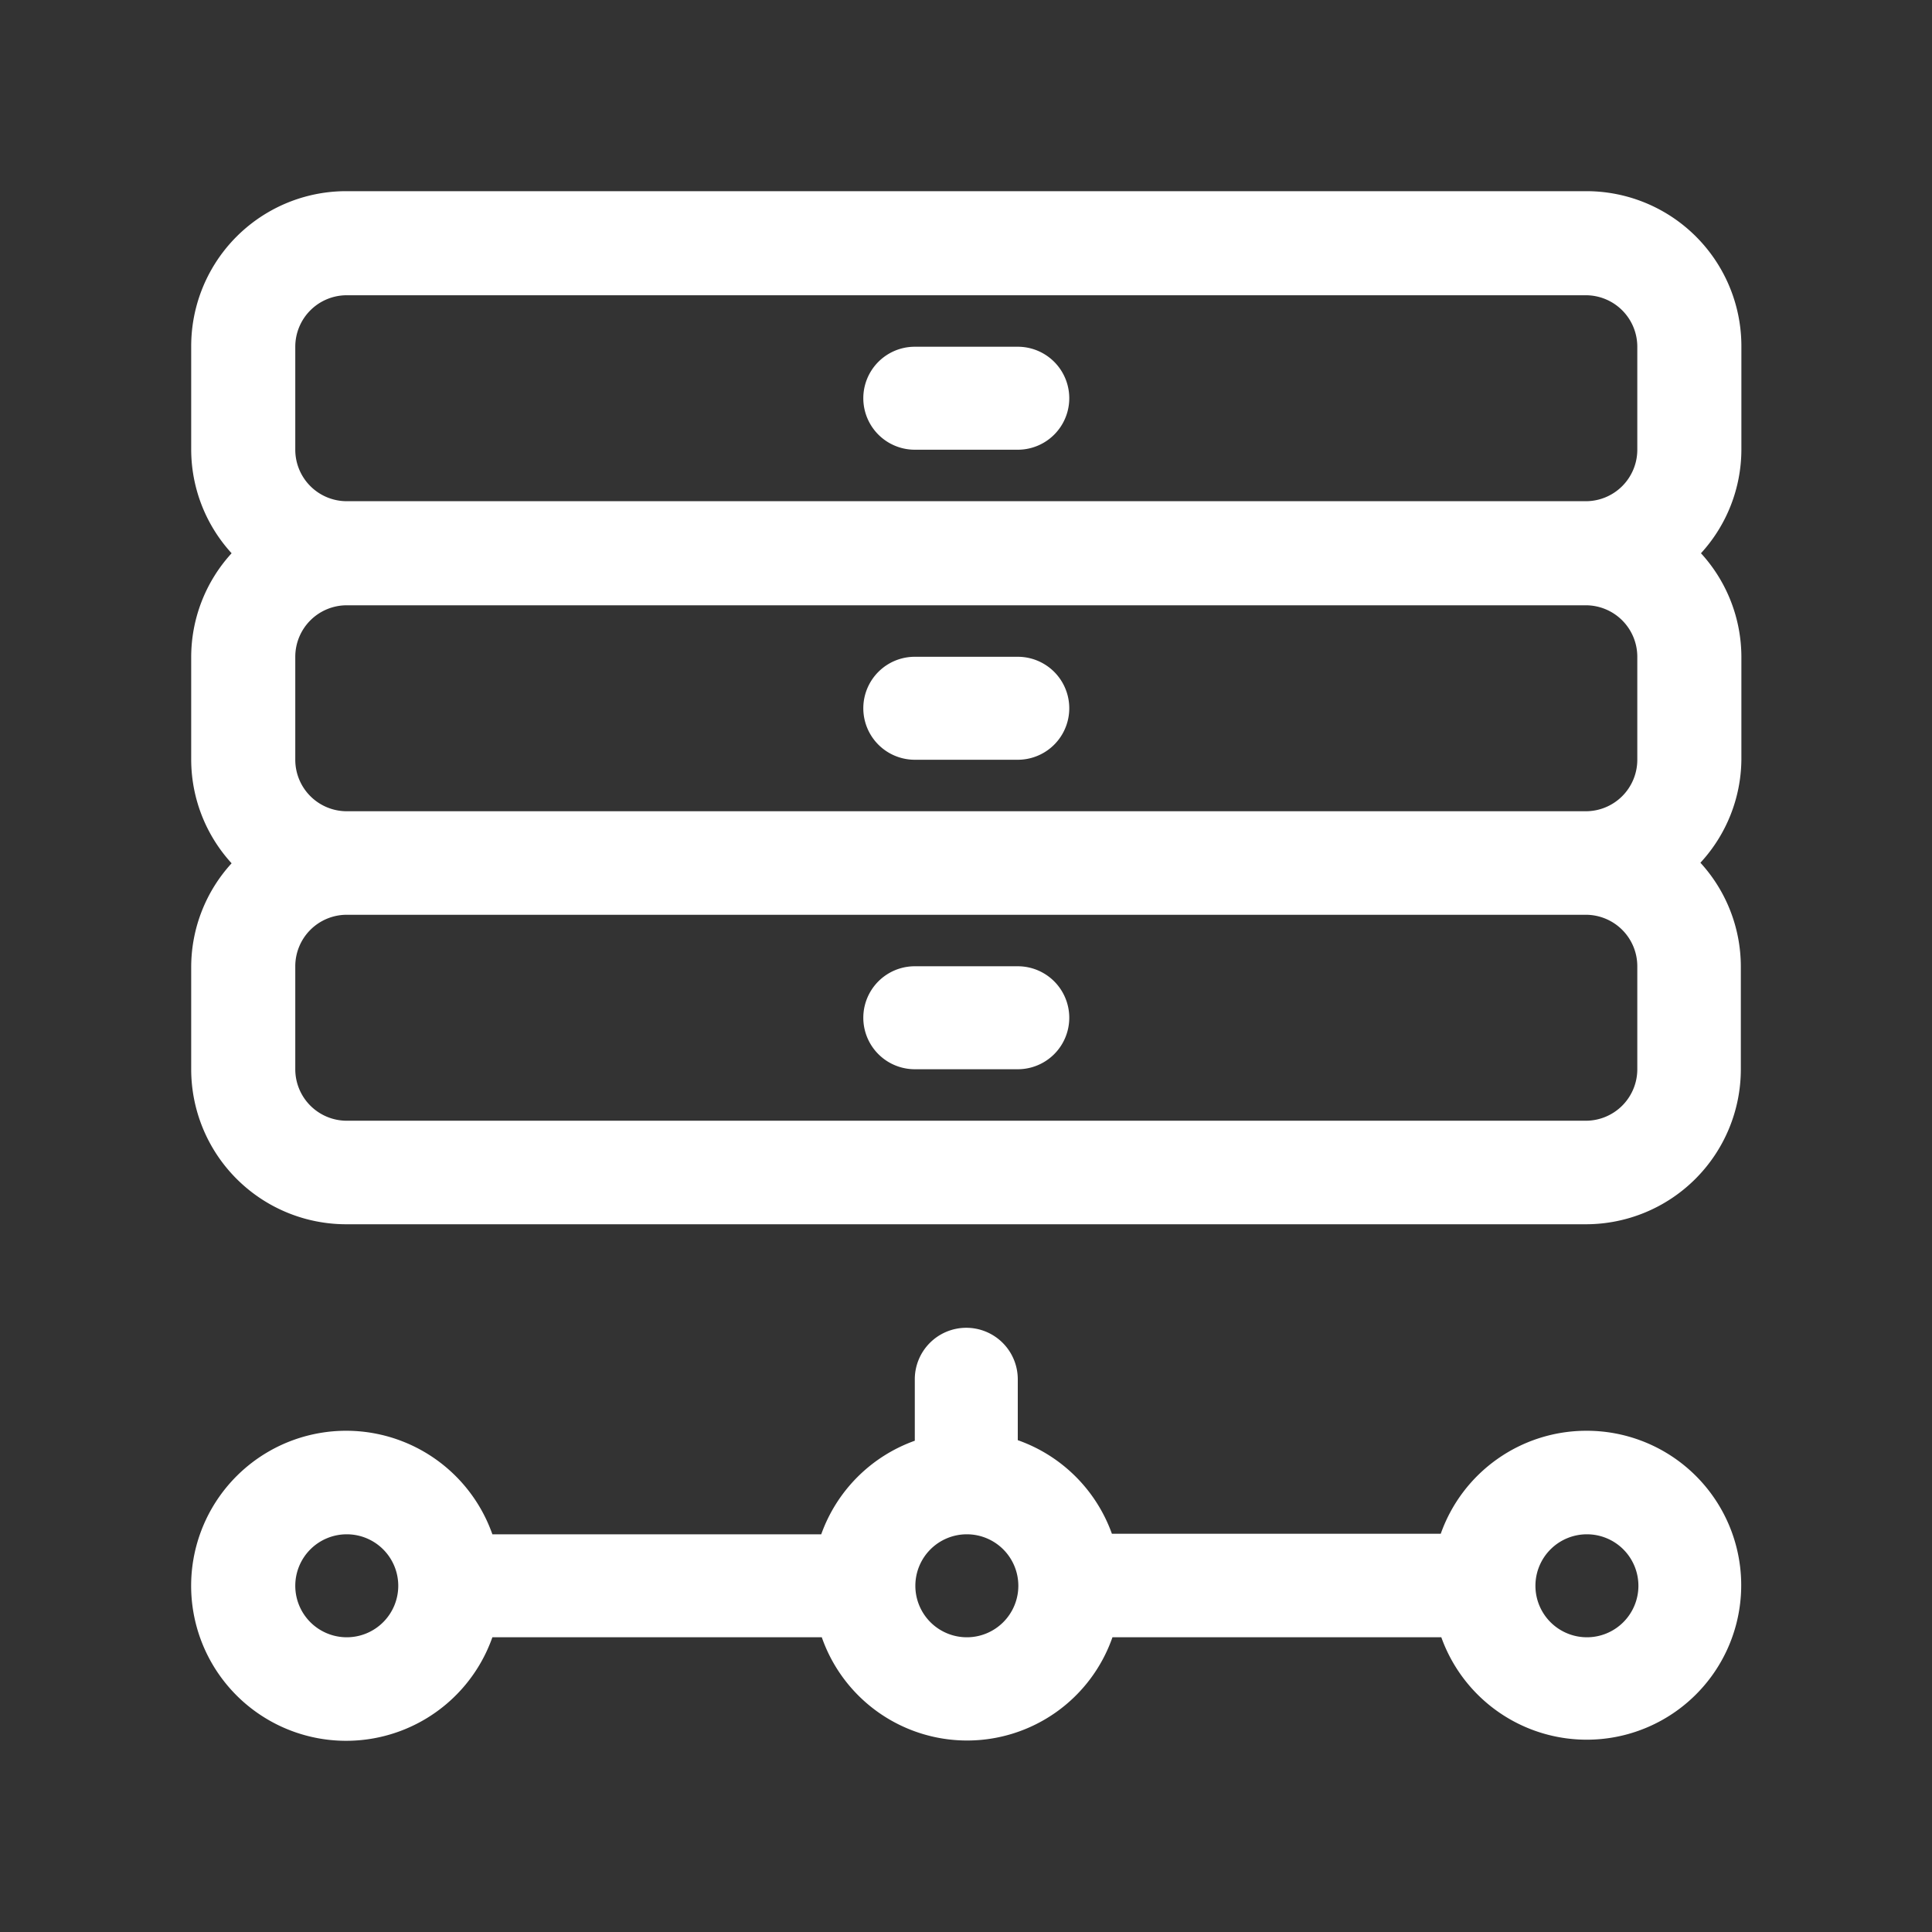
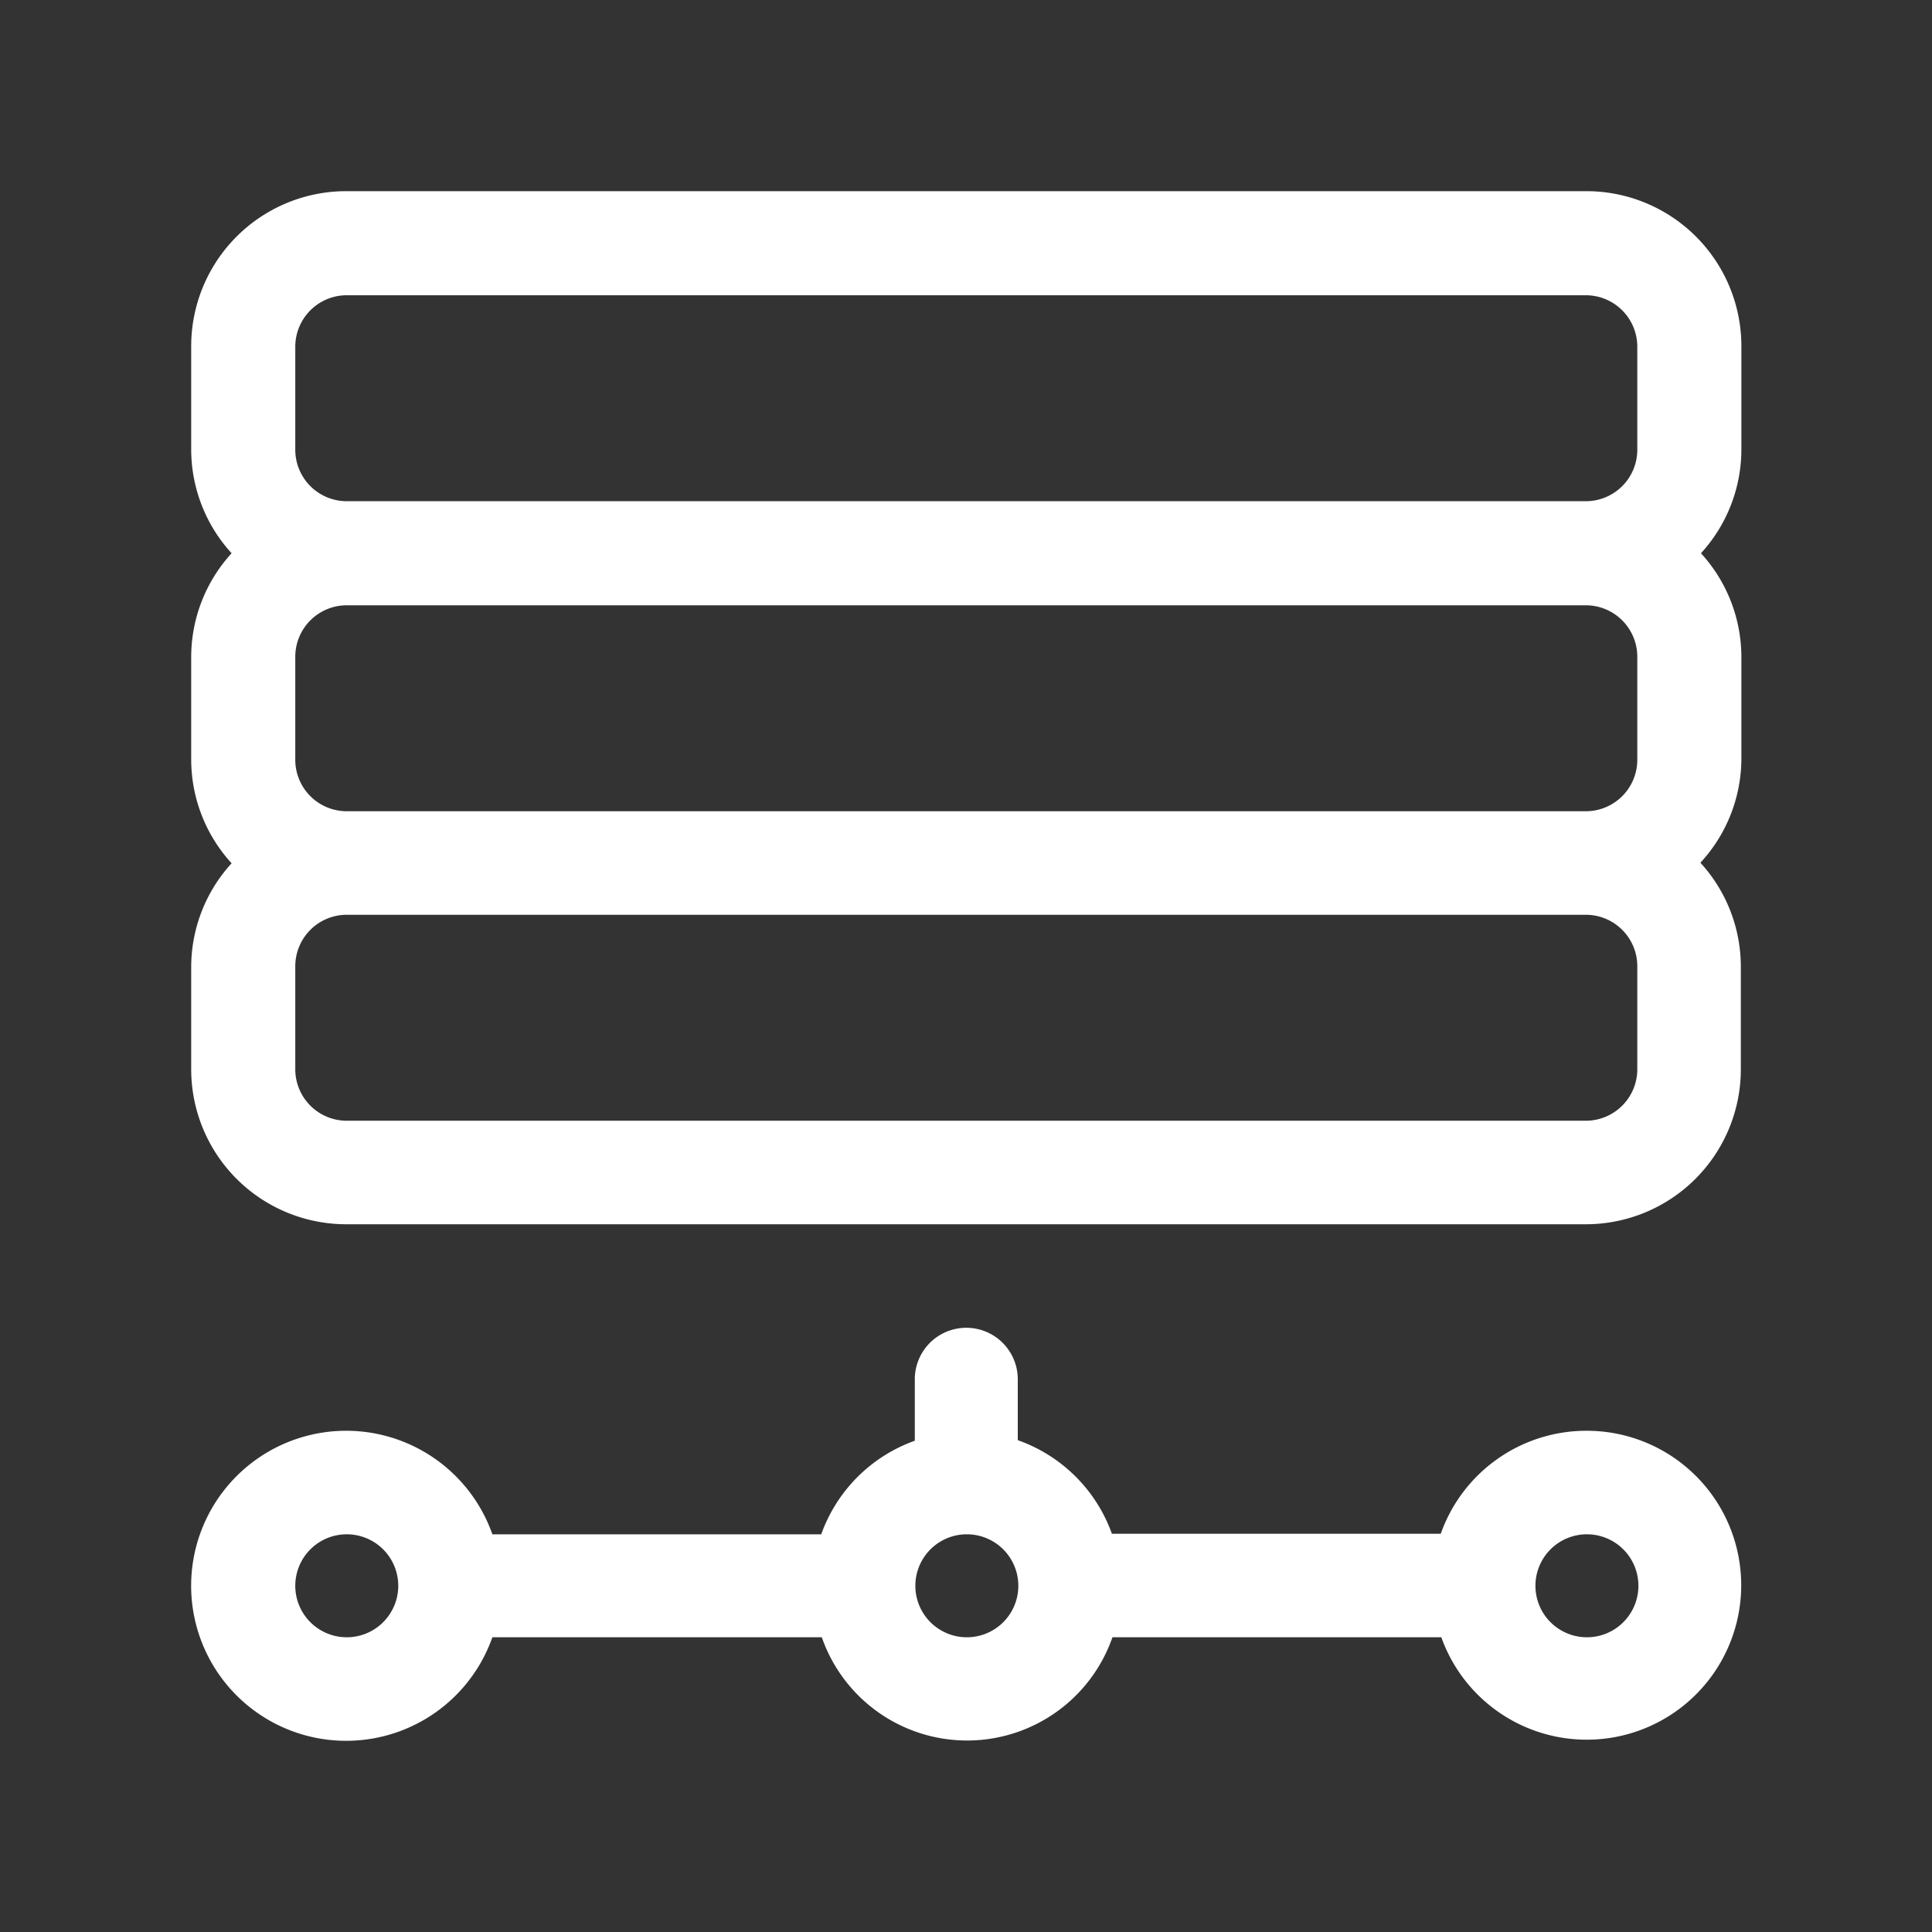
<svg xmlns="http://www.w3.org/2000/svg" id="SvgjsSvg1001" width="288" height="288" version="1.1">
  <rect width="100%" height="100%" fill="#333333" stroke="none" />
  <defs id="SvgjsDefs1002" />
  <g id="SvgjsG1008" transform="matrix(0.917,0,0,0.917,11.995,11.991)">
    <svg data-name="Layer 2" viewBox="0 0 32 32" width="288" height="288">
      <path d="M4.81 20.66H27.19a2.8 2.8 0 0 0 2.8-2.8V16a2.78 2.78 0 0 0-.73-1.87A2.78 2.78 0 0 0 30 12.27V10.41a2.78 2.78 0 0 0-.73-1.87A2.78 2.78 0 0 0 30 6.67V4.81A2.8 2.8 0 0 0 27.19 2H4.81A2.8 2.8 0 0 0 2 4.81V6.67a2.78 2.78 0 0 0 .73 1.87A2.78 2.78 0 0 0 2 10.41v1.86a2.78 2.78 0 0 0 .73 1.87A2.78 2.78 0 0 0 2 16v1.86A2.8 2.8 0 0 0 4.81 20.66zm23.31-2.8a.93.93 0 0 1-.93.93H4.81a.93.93 0 0 1-.93-.93V16a.93.93 0 0 1 .93-.93H27.19a.93.93 0 0 1 .93.93zM3.88 10.41a.93.93 0 0 1 .93-.93H27.19a.93.93 0 0 1 .93.93v1.86a.93.93 0 0 1-.93.93H4.81a.93.93 0 0 1-.93-.93zm0-5.6a.93.93 0 0 1 .93-.93H27.19a.93.93 0 0 1 .93.93V6.67a.93.93 0 0 1-.93.93H4.81a.93.93 0 0 1-.93-.93zM27.2 24.39a2.79 2.79 0 0 0-2.63 1.86H18.63a2.79 2.79 0 0 0-1.7-1.69v-1.1a.93.93 0 0 0-.93-.93h0a.93.93 0 0 0-.93.94v1.1a2.79 2.79 0 0 0-1.69 1.69H7.44a2.8 2.8 0 1 0 0 1.86h5.95a2.78 2.78 0 0 0 5.25 0h5.94a2.79 2.79 0 1 0 2.63-3.73zM4.81 28.12a.93.93 0 1 1 .93-.93A.93.93 0 0 1 4.81 28.12zm11.2 0a.93.93 0 1 1 .93-.93A.93.93 0 0 1 16 28.12zm11.2 0a.93.93 0 1 1 .93-.93A.93.93 0 0 1 27.2 28.12z" fill="#ffffff" class="color000 svgShape" />
-       <path d="M16.93 16H15.07a.93.93 0 1 0 0 1.86h1.86a.93.93 0 1 0 0-1.86zM15.07 12.27h1.86a.93.93 0 0 0 0-1.86H15.07a.93.93 0 0 0 0 1.86zM15.07 6.67h1.86a.93.93 0 0 0 0-1.86H15.07a.93.93 0 0 0 0 1.86z" fill="#ffffff" class="color000 svgShape" />
    </svg>
  </g>
</svg>